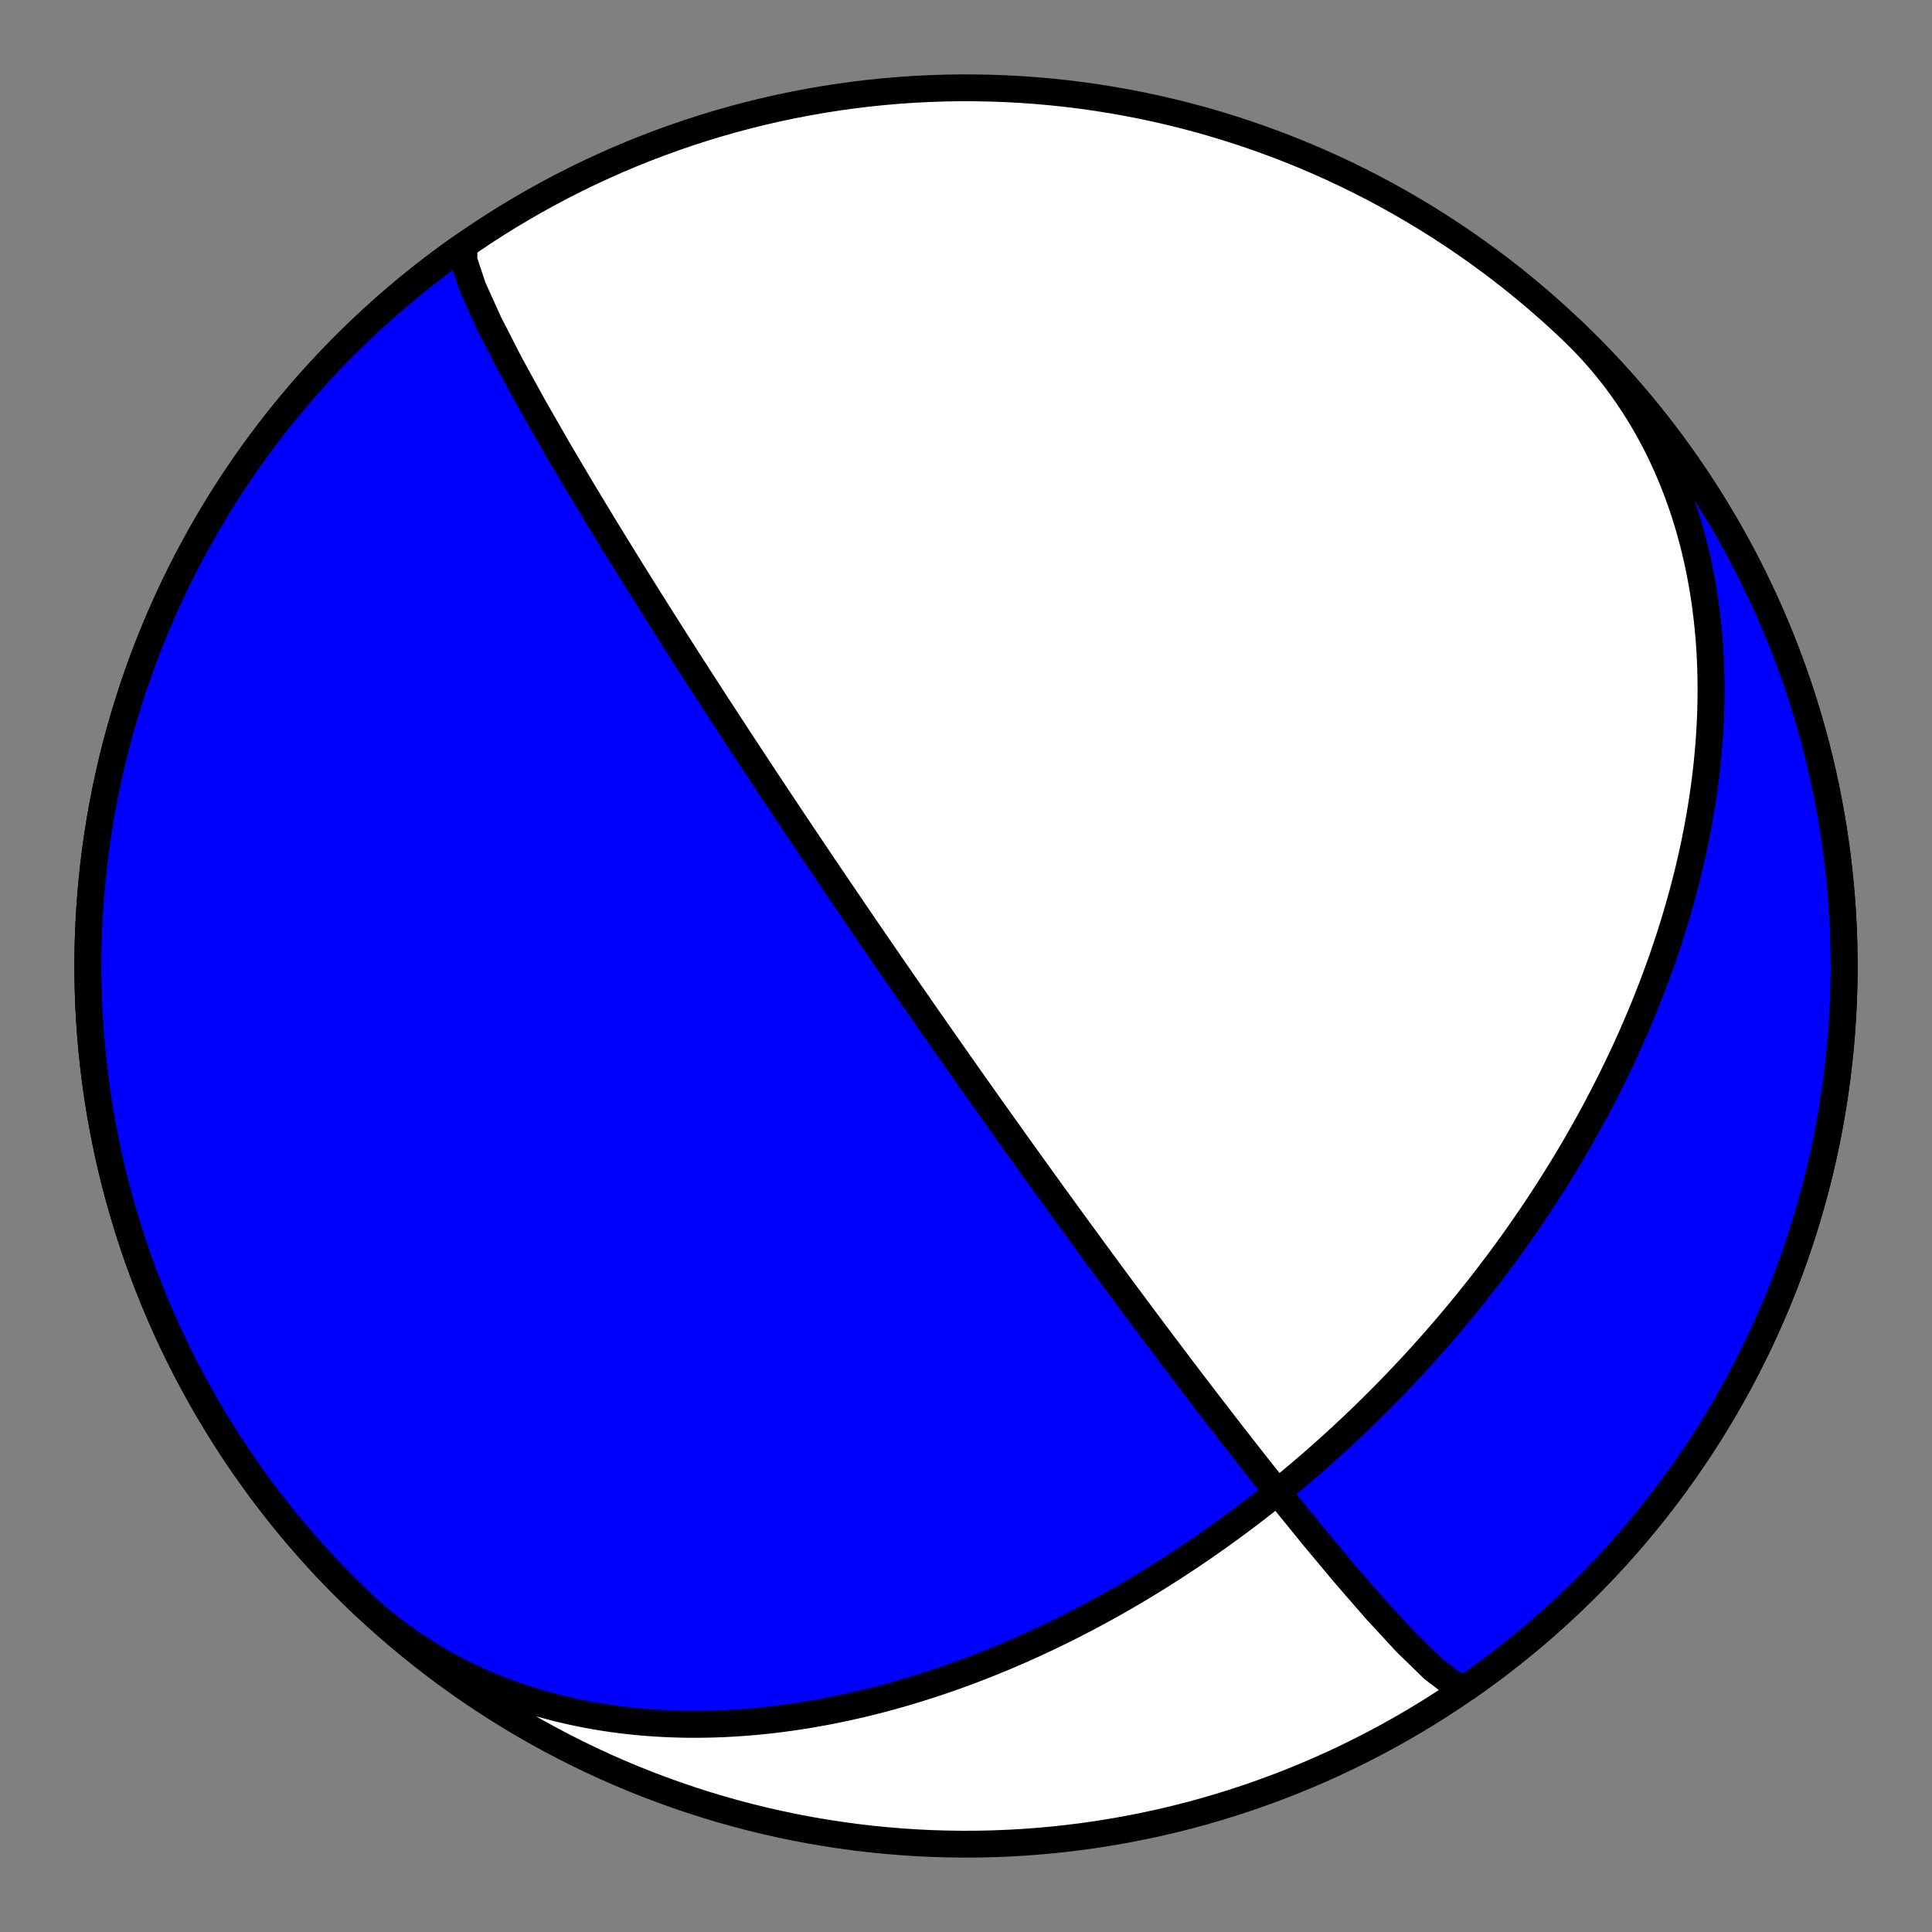
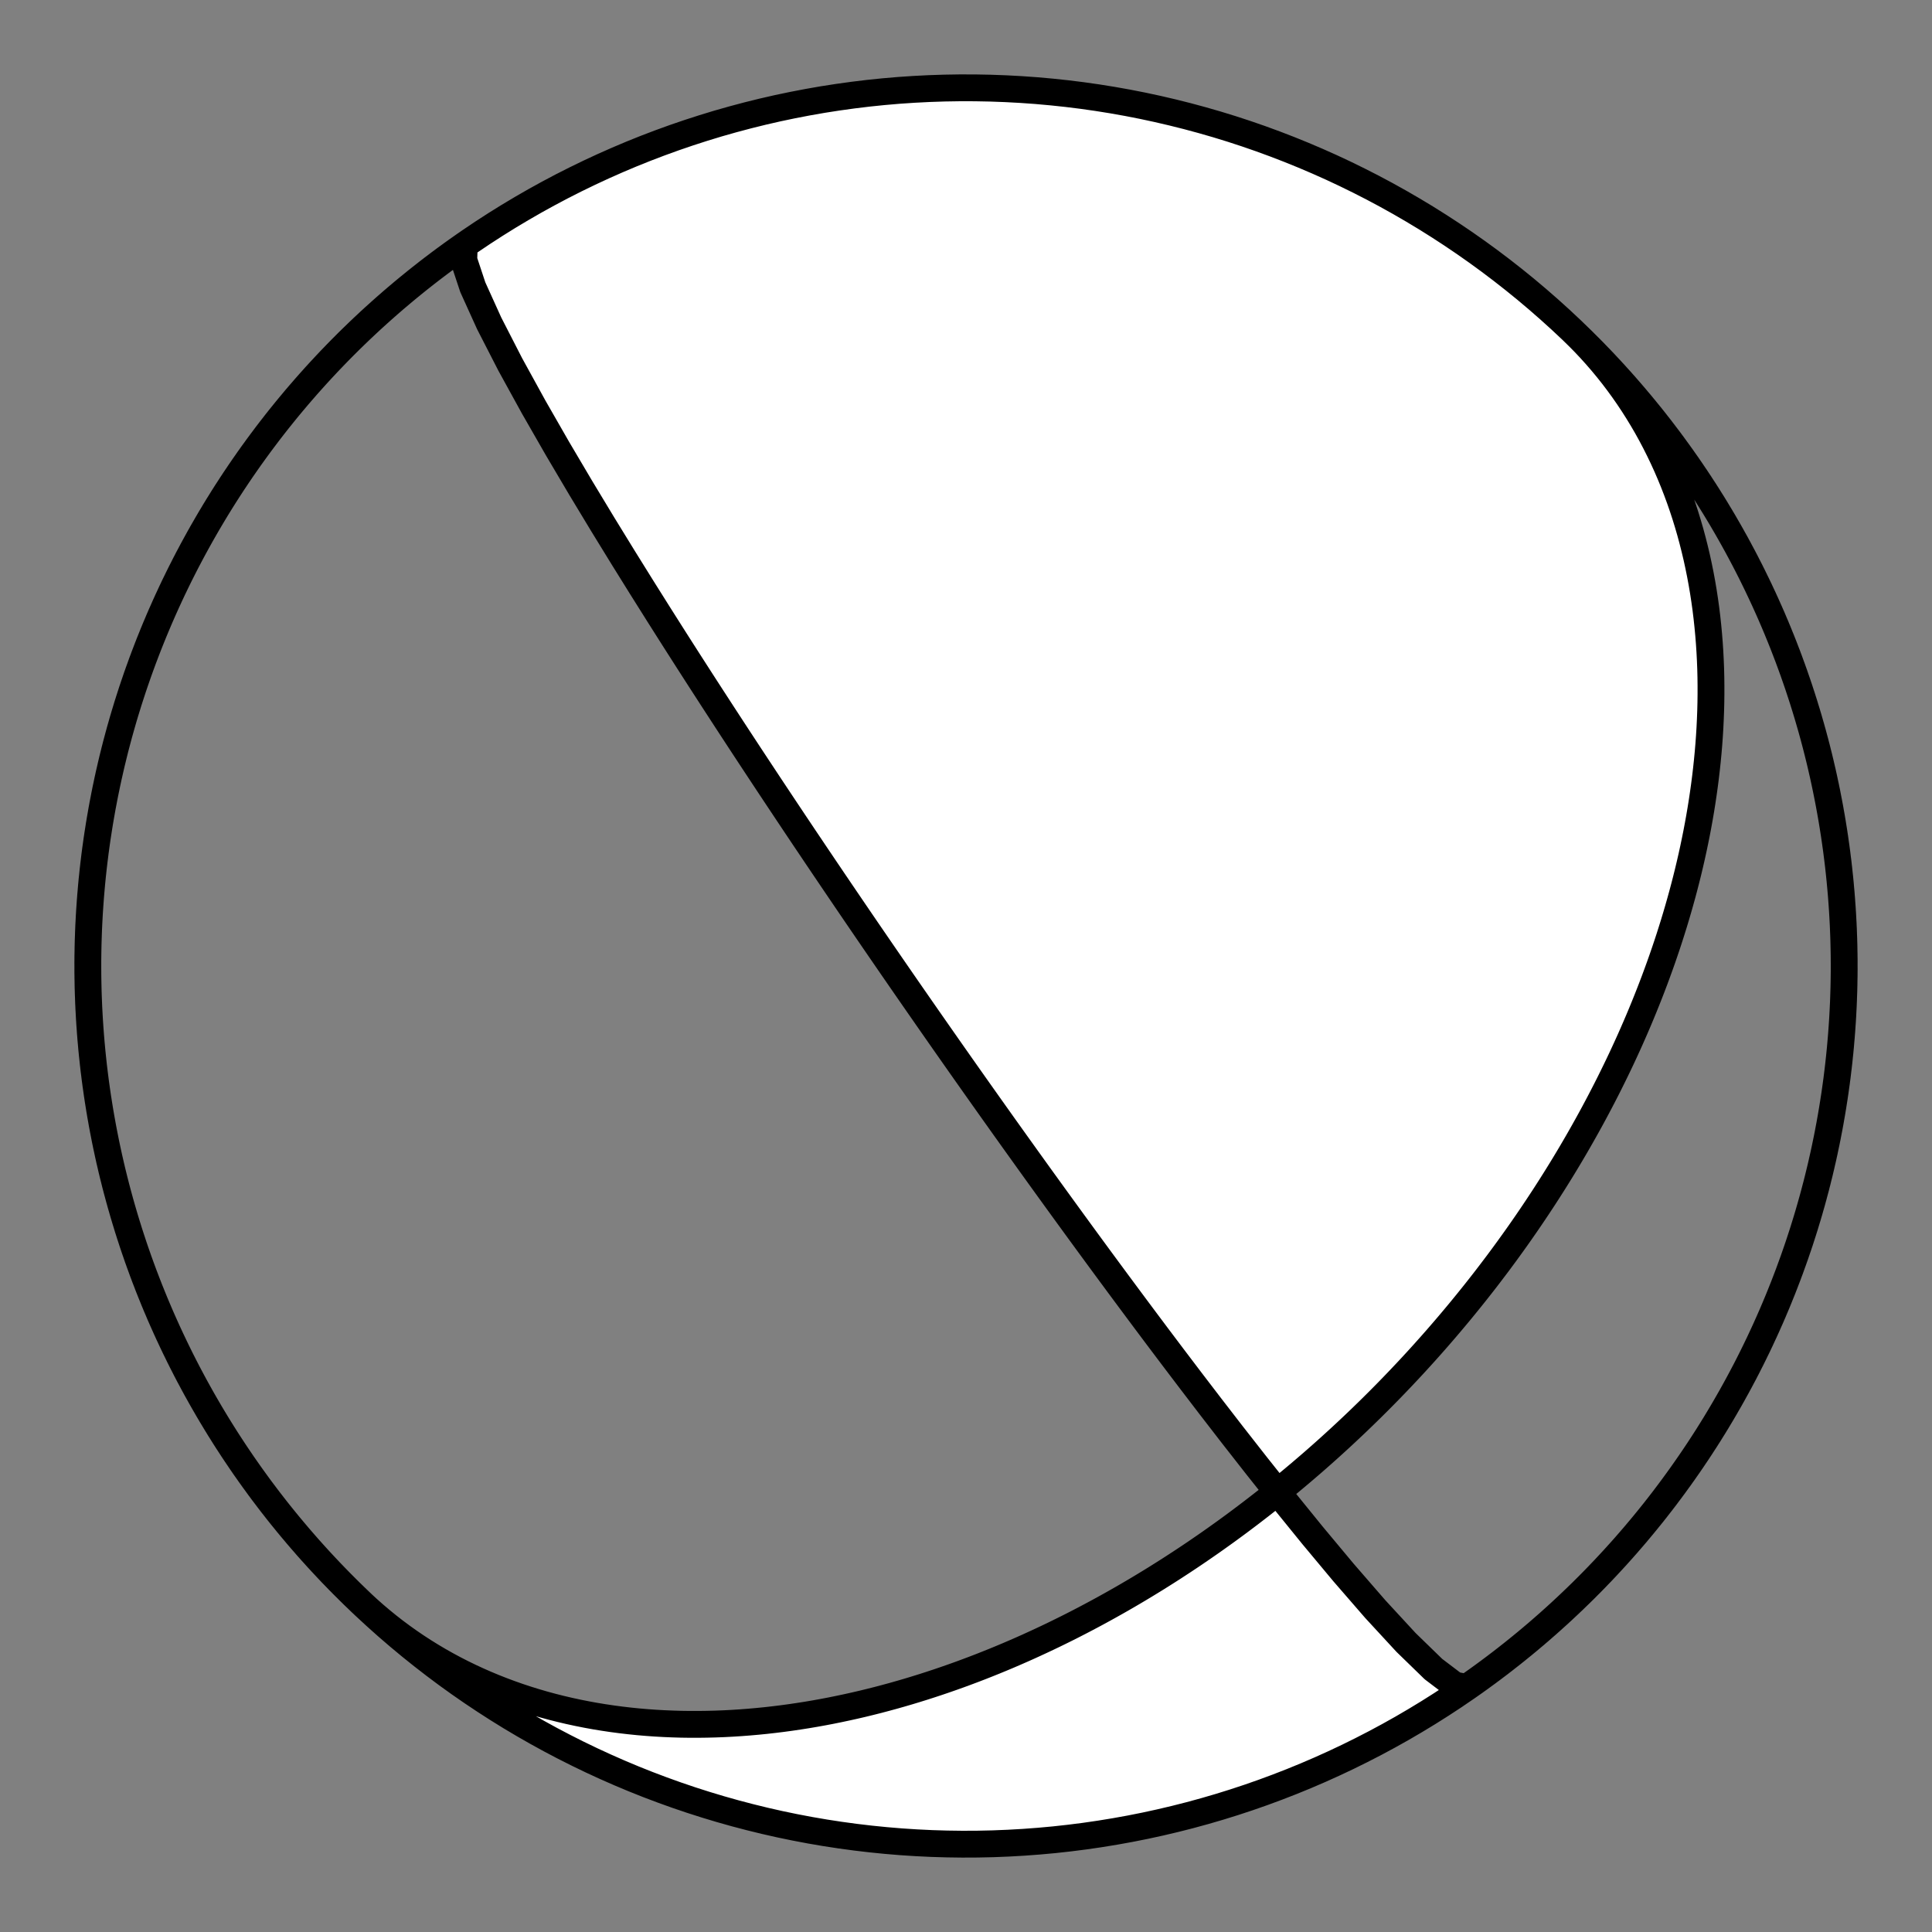
<svg xmlns="http://www.w3.org/2000/svg" height="144pt" version="1.1" viewBox="0 0 144 144" width="144pt">
  <rect x="0" y="0" width="144" height="144" fill="#808080" stroke="none" />
  <defs>
    <style type="text/css">*{stroke-linecap:butt;stroke-linejoin:round;}</style>
  </defs>
  <g id="figure_1">
    <g id="patch_1">
-       <path d="M 0 144  L 144 144  L 144 0  L 0 0  z " style="fill:none;" />
-     </g>
+       </g>
    <g id="axes_1">
      <g id="PatchCollection_1">
-         <path clip-path="url(#p5b17093402)" d="M 117.139 24.599  L 117.608 25.055  L 118.067 25.522  L 118.517 25.998  L 118.955 26.484  L 119.384 26.979  L 119.802 27.483  L 120.209 27.995  L 120.605 28.517  L 120.99 29.046  L 121.364 29.584  L 121.727 30.129  L 122.078 30.682  L 122.419 31.242  L 122.748 31.808  L 123.065 32.381  L 123.371 32.961  L 123.665 33.546  L 123.948 34.136  L 124.22 34.732  L 124.48 35.333  L 124.729 35.939  L 124.966 36.549  L 125.192 37.162  L 125.407 37.78  L 125.611 38.401  L 125.803 39.025  L 125.985 39.652  L 126.155 40.281  L 126.315 40.913  L 126.465 41.546  L 126.603 42.181  L 126.732 42.818  L 126.85 43.456  L 126.958 44.094  L 127.056 44.733  L 127.145 45.373  L 127.223 46.013  L 127.292 46.652  L 127.352 47.292  L 127.403 47.931  L 127.445 48.569  L 127.478 49.206  L 127.503 49.842  L 127.519 50.477  L 127.526 51.11  L 127.526 51.741  L 127.518 52.371  L 127.502 52.999  L 127.478 53.625  L 127.448 54.248  L 127.41 54.869  L 127.365 55.488  L 127.313 56.104  L 127.254 56.717  L 127.189 57.328  L 127.118 57.935  L 127.04 58.54  L 126.956 59.142  L 126.867 59.74  L 126.772 60.335  L 126.671 60.927  L 126.565 61.515  L 126.454 62.1  L 126.337 62.681  L 126.216 63.259  L 126.09 63.834  L 125.959 64.405  L 125.824 64.972  L 125.684 65.535  L 125.54 66.095  L 125.392 66.651  L 125.239 67.204  L 125.083 67.753  L 124.923 68.298  L 124.76 68.839  L 124.592 69.376  L 124.422 69.91  L 124.248 70.44  L 124.07 70.967  L 123.89 71.489  L 123.706 72.008  L 123.519 72.523  L 123.33 73.035  L 123.137 73.543  L 122.942 74.047  L 122.744 74.547  L 122.544 75.044  L 122.341 75.538  L 122.136 76.027  L 121.928 76.514  L 121.718 76.996  L 121.506 77.476  L 121.291 77.951  L 121.074 78.424  L 120.856 78.893  L 120.635 79.358  L 120.412 79.82  L 120.187 80.279  L 119.961 80.735  L 119.732 81.188  L 119.502 81.637  L 119.27 82.083  L 119.036 82.526  L 118.801 82.966  L 118.564 83.403  L 118.325 83.837  L 118.085 84.267  L 117.843 84.695  L 117.6 85.12  L 117.355 85.542  L 117.109 85.962  L 116.861 86.378  L 116.612 86.792  L 116.361 87.203  L 116.109 87.611  L 115.856 88.016  L 115.601 88.419  L 115.345 88.82  L 115.088 89.218  L 114.829 89.613  L 114.569 90.006  L 114.308 90.396  L 114.046 90.784  L 113.782 91.17  L 113.517 91.553  L 113.251 91.934  L 112.983 92.313  L 112.714 92.689  L 112.444 93.064  L 112.173 93.436  L 111.9 93.806  L 111.627 94.174  L 111.351 94.539  L 111.075 94.903  L 110.798 95.265  L 110.519 95.625  L 110.239 95.982  L 109.958 96.338  L 109.675 96.692  L 109.391 97.044  L 109.106 97.394  L 108.82 97.743  L 108.532 98.089  L 108.243 98.434  L 107.953 98.777  L 107.661 99.119  L 107.368 99.458  L 107.074 99.797  L 106.778 100.133  L 106.481 100.468  L 106.183 100.801  L 105.883 101.133  L 105.582 101.463  L 105.279 101.792  L 104.975 102.119  L 104.669 102.444  L 104.362 102.769  L 104.054 103.091  L 103.744 103.413  L 103.432 103.733  L 103.119 104.051  L 102.804 104.369  L 102.488 104.684  L 102.17 104.999  L 101.85 105.312  L 101.529 105.624  L 101.206 105.935  L 100.881 106.244  L 100.554 106.552  L 100.226 106.859  L 99.896 107.165  L 99.564 107.469  L 99.23 107.773  L 98.895 108.075  L 98.557 108.376  L 98.218 108.675  L 97.877 108.974  L 97.533 109.271  L 97.188 109.567  L 96.841 109.862  L 96.491 110.156  L 96.14 110.449  L 95.786 110.741  L 95.43 111.031  L 95.072 111.32  L 94.712 111.609  L 94.349 111.896  L 93.984 112.182  L 93.617 112.466  L 93.248 112.75  L 92.876 113.032  L 92.501 113.314  L 92.125 113.594  L 91.745 113.873  L 91.364 114.151  L 90.979 114.427  L 90.592 114.703  L 90.203 114.977  L 89.81 115.25  L 89.415 115.522  L 89.017 115.793  L 88.617 116.062  L 88.213 116.33  L 87.807 116.596  L 87.398 116.862  L 86.986 117.126  L 86.571 117.388  L 86.153 117.65  L 85.732 117.909  L 85.307 118.168  L 84.88 118.425  L 84.449 118.68  L 84.016 118.934  L 83.579 119.186  L 83.139 119.436  L 82.695 119.685  L 82.248 119.932  L 81.798 120.178  L 81.344 120.421  L 80.887 120.663  L 80.426 120.903  L 79.962 121.141  L 79.494 121.377  L 79.023 121.61  L 78.548 121.842  L 78.07 122.071  L 77.587 122.298  L 77.101 122.523  L 76.612 122.746  L 76.118 122.966  L 75.621 123.183  L 75.12 123.398  L 74.615 123.61  L 74.107 123.819  L 73.594 124.025  L 73.078 124.229  L 72.557 124.429  L 72.033 124.626  L 71.505 124.82  L 70.973 125.01  L 70.437 125.197  L 69.897 125.381  L 69.354 125.56  L 68.806 125.736  L 68.254 125.908  L 67.699 126.076  L 67.14 126.239  L 66.576 126.399  L 66.009 126.553  L 65.439 126.704  L 64.864 126.849  L 64.286 126.99  L 63.704 127.125  L 63.118 127.255  L 62.529 127.38  L 61.937 127.5  L 61.341 127.614  L 60.741 127.722  L 60.138 127.824  L 59.532 127.919  L 58.923 128.009  L 58.311 128.092  L 57.695 128.168  L 57.077 128.238  L 56.456 128.3  L 55.833 128.355  L 55.207 128.403  L 54.579 128.443  L 53.948 128.476  L 53.316 128.5  L 52.681 128.516  L 52.045 128.524  L 51.407 128.524  L 50.768 128.515  L 50.128 128.496  L 49.486 128.469  L 48.844 128.433  L 48.202 128.387  L 47.558 128.332  L 46.915 128.266  L 46.272 128.191  L 45.629 128.106  L 44.987 128.01  L 44.346 127.905  L 43.705 127.788  L 43.067 127.661  L 42.429 127.523  L 41.794 127.374  L 41.161 127.214  L 40.53 127.043  L 39.903 126.86  L 39.278 126.666  L 38.657 126.461  L 38.039 126.244  L 37.426 126.015  L 36.816 125.775  L 36.212 125.523  L 35.612 125.259  L 35.018 124.984  L 34.429 124.697  L 33.846 124.398  L 33.269 124.087  L 32.699 123.765  L 32.136 123.431  L 31.579 123.085  L 31.03 122.728  L 30.489 122.36  L 29.956 121.98  L 29.43 121.589  L 28.914 121.187  L 28.406 120.774  L 27.907 120.351  L 27.417 119.917  L 26.936 119.472  L 26.861 119.4  L 26.041 118.605  L 25.234 117.796  L 24.442 116.973  L 23.664 116.136  L 22.901 115.286  L 22.153 114.422  L 21.421 113.546  L 20.703 112.657  L 20.002 111.755  L 19.316 110.842  L 18.646 109.916  L 17.992 108.979  L 17.355 108.031  L 16.734 107.072  L 16.131 106.102  L 15.544 105.122  L 14.975 104.132  L 14.423 103.132  L 13.888 102.122  L 13.371 101.103  L 12.872 100.075  L 12.391 99.039  L 11.928 97.995  L 11.484 96.942  L 11.058 95.883  L 10.65 94.815  L 10.261 93.741  L 9.891 92.66  L 9.54 91.573  L 9.208 90.48  L 8.895 89.381  L 8.601 88.278  L 8.327 87.169  L 8.072 86.055  L 7.836 84.937  L 7.62 83.815  L 7.424 82.69  L 7.247 81.561  L 7.09 80.43  L 6.953 79.296  L 6.835 78.159  L 6.738 77.021  L 6.66 75.881  L 6.602 74.74  L 6.564 73.599  L 6.546 72.456  L 6.548 71.314  L 6.57 70.172  L 6.612 69.03  L 6.674 67.89  L 6.756 66.75  L 6.857 65.612  L 6.979 64.476  L 7.12 63.343  L 7.281 62.212  L 7.462 61.084  L 7.662 59.959  L 7.882 58.838  L 8.121 57.721  L 8.38 56.608  L 8.658 55.5  L 8.956 54.397  L 9.273 53.3  L 9.609 52.208  L 9.964 51.122  L 10.338 50.042  L 10.73 48.97  L 11.141 47.904  L 11.571 46.845  L 12.019 45.795  L 12.486 44.752  L 12.97 43.717  L 13.473 42.691  L 13.993 41.674  L 14.532 40.667  L 15.087 39.668  L 15.66 38.68  L 16.25 37.702  L 16.857 36.734  L 17.481 35.777  L 18.122 34.831  L 18.778 33.897  L 19.452 32.974  L 20.141 32.062  L 20.845 31.163  L 21.566 30.277  L 22.302 29.403  L 23.053 28.542  L 23.819 27.694  L 24.599 26.86  L 25.394 26.04  L 26.203 25.234  L 27.027 24.441  L 27.863 23.664  L 28.714 22.901  L 29.577 22.153  L 30.454 21.42  L 31.343 20.703  L 32.244 20.001  L 33.158 19.315  L 34.083 18.645  L 34.602 18.301  L 34.568 19.382  L 35.239 21.405  L 36.459 24.097  L 38.03 27.16  L 39.776 30.336  L 41.559 33.445  L 43.294 36.381  L 44.931 39.091  L 46.447 41.559  L 47.835 43.79  L 49.099 45.8  L 50.246 47.61  L 51.287 49.239  L 52.232 50.709  L 53.092 52.039  L 53.875 53.245  L 54.59 54.342  L 55.245 55.343  L 55.846 56.258  L 56.4 57.099  L 56.911 57.873  L 57.383 58.587  L 57.822 59.248  L 58.23 59.862  L 58.61 60.433  L 58.965 60.965  L 59.297 61.463  L 59.609 61.929  L 59.902 62.367  L 60.178 62.778  L 60.439 63.165  L 60.684 63.531  L 60.917 63.877  L 61.138 64.204  L 61.347 64.515  L 61.546 64.81  L 61.736 65.09  L 61.916 65.357  L 62.088 65.612  L 62.253 65.855  L 62.411 66.088  L 62.561 66.31  L 62.706 66.523  L 62.845 66.727  L 62.978 66.924  L 63.106 67.112  L 63.229 67.293  L 63.348 67.468  L 63.462 67.636  L 63.573 67.798  L 63.679 67.955  L 63.782 68.106  L 63.882 68.252  L 63.978 68.394  L 64.072 68.53  L 64.162 68.663  L 64.25 68.792  L 64.335 68.916  L 64.418 69.037  L 64.498 69.155  L 64.576 69.269  L 64.652 69.38  L 64.726 69.488  L 64.798 69.593  L 64.868 69.696  L 64.937 69.795  L 65.003 69.893  L 65.068 69.988  L 65.132 70.08  L 65.194 70.171  L 65.255 70.259  L 65.314 70.346  L 65.372 70.43  L 65.429 70.513  L 65.484 70.594  L 65.538 70.673  L 65.592 70.751  L 65.644 70.827  L 65.695 70.901  L 65.745 70.974  L 65.795 71.046  L 65.843 71.116  L 65.89 71.185  L 65.937 71.253  L 65.983 71.32  L 66.028 71.385  L 66.072 71.45  L 66.116 71.513  L 66.159 71.575  L 66.201 71.637  L 66.243 71.697  L 66.283 71.757  L 66.324 71.815  L 66.364 71.873  L 66.403 71.93  L 66.441 71.986  L 66.479 72.041  L 66.517 72.096  L 66.554 72.149  L 66.591 72.203  L 66.627 72.255  L 66.663 72.307  L 66.698 72.358  L 66.733 72.409  L 66.767 72.459  L 66.802 72.508  L 66.835 72.557  L 66.869 72.605  L 66.902 72.653  L 66.934 72.701  L 66.967 72.748  L 66.999 72.794  L 67.031 72.84  L 67.062 72.885  L 67.093 72.931  L 67.124 72.975  L 67.155 73.02  L 67.185 73.064  L 67.215 73.107  L 67.245 73.151  L 67.275 73.194  L 67.304 73.236  L 67.334 73.279  L 67.363 73.321  L 67.392 73.362  L 67.42 73.404  L 67.449 73.445  L 67.477 73.486  L 67.505 73.527  L 67.533 73.567  L 67.561 73.607  L 67.589 73.647  L 67.617 73.687  L 67.644 73.727  L 67.671 73.766  L 67.699 73.806  L 67.726 73.845  L 67.753 73.884  L 67.78 73.923  L 67.806 73.961  L 67.833 74  L 67.86 74.038  L 67.886 74.076  L 67.913 74.115  L 67.939 74.153  L 67.965 74.191  L 67.992 74.229  L 68.018 74.266  L 68.044 74.304  L 68.07 74.342  L 68.096 74.38  L 68.122 74.417  L 68.149 74.455  L 68.175 74.492  L 68.201 74.53  L 68.227 74.567  L 68.253 74.605  L 68.279 74.642  L 68.305 74.68  L 68.331 74.717  L 68.357 74.755  L 68.383 74.792  L 68.409 74.83  L 68.435 74.868  L 68.461 74.905  L 68.488 74.943  L 68.514 74.981  L 68.54 75.019  L 68.567 75.057  L 68.593 75.095  L 68.62 75.133  L 68.646 75.171  L 68.673 75.21  L 68.7 75.248  L 68.727 75.287  L 68.754 75.326  L 68.781 75.365  L 68.808 75.404  L 68.835 75.443  L 68.863 75.482  L 68.89 75.522  L 68.918 75.562  L 68.946 75.602  L 68.974 75.642  L 69.002 75.683  L 69.03 75.723  L 69.059 75.764  L 69.087 75.805  L 69.116 75.847  L 69.145 75.888  L 69.174 75.93  L 69.204 75.973  L 69.233 76.015  L 69.263 76.058  L 69.293 76.101  L 69.324 76.145  L 69.354 76.189  L 69.385 76.233  L 69.416 76.278  L 69.448 76.323  L 69.48 76.368  L 69.512 76.414  L 69.544 76.461  L 69.577 76.507  L 69.61 76.555  L 69.643 76.602  L 69.677 76.651  L 69.711 76.699  L 69.745 76.749  L 69.78 76.799  L 69.815 76.849  L 69.851 76.9  L 69.887 76.952  L 69.924 77.004  L 69.961 77.057  L 69.998 77.111  L 70.036 77.165  L 70.075 77.221  L 70.114 77.277  L 70.154 77.333  L 70.194 77.391  L 70.235 77.449  L 70.276 77.509  L 70.318 77.569  L 70.361 77.63  L 70.405 77.692  L 70.449 77.755  L 70.494 77.819  L 70.539 77.885  L 70.586 77.951  L 70.633 78.019  L 70.682 78.088  L 70.731 78.158  L 70.781 78.229  L 70.832 78.302  L 70.884 78.376  L 70.937 78.452  L 70.991 78.529  L 71.047 78.608  L 71.103 78.689  L 71.161 78.771  L 71.22 78.855  L 71.281 78.941  L 71.343 79.029  L 71.406 79.119  L 71.471 79.212  L 71.537 79.306  L 71.605 79.403  L 71.675 79.503  L 71.747 79.604  L 71.821 79.709  L 71.896 79.817  L 71.974 79.927  L 72.054 80.041  L 72.137 80.158  L 72.221 80.278  L 72.309 80.402  L 72.399 80.53  L 72.492 80.661  L 72.588 80.798  L 72.687 80.938  L 72.79 81.083  L 72.896 81.233  L 73.006 81.389  L 73.12 81.55  L 73.238 81.717  L 73.361 81.89  L 73.489 82.07  L 73.621 82.257  L 73.759 82.452  L 73.903 82.655  L 74.053 82.866  L 74.21 83.087  L 74.374 83.317  L 74.545 83.558  L 74.725 83.811  L 74.913 84.075  L 75.112 84.353  L 75.32 84.645  L 75.539 84.952  L 75.771 85.276  L 76.016 85.618  L 76.275 85.979  L 76.549 86.362  L 76.841 86.769  L 77.151 87.2  L 77.482 87.66  L 77.836 88.151  L 78.215 88.675  L 78.621 89.237  L 79.059 89.841  L 79.531 90.491  L 80.041 91.192  L 80.594 91.951  L 81.196 92.774  L 81.853 93.67  L 82.572 94.647  L 83.361 95.716  L 84.231 96.889  L 85.191 98.179  L 86.255 99.601  L 87.438 101.171  L 88.754 102.906  L 90.22 104.823  L 91.852 106.936  L 93.664 109.251  L 95.659 111.762  L 97.829 114.437  L 100.136 117.203  L 102.503 119.931  L 104.8 122.42  L 106.841 124.404  L 108.412 125.596  L 109.322 125.771  L 109.322 125.771  L 110.255 125.112  L 111.176 124.436  L 112.085 123.744  L 112.982 123.037  L 113.867 122.314  L 114.738 121.576  L 115.597 120.822  L 116.443 120.054  L 117.274 119.271  L 118.093 118.474  L 118.897 117.662  L 119.686 116.837  L 120.462 115.998  L 121.222 115.145  L 121.968 114.28  L 122.698 113.401  L 123.413 112.51  L 124.112 111.607  L 124.795 110.691  L 125.462 109.764  L 126.113 108.825  L 126.748 107.875  L 127.366 106.914  L 127.967 105.942  L 128.55 104.96  L 129.117 103.968  L 129.666 102.967  L 130.198 101.956  L 130.712 100.935  L 131.208 99.906  L 131.686 98.869  L 132.146 97.823  L 132.587 96.769  L 133.01 95.708  L 133.415 94.64  L 133.801 93.565  L 134.168 92.483  L 134.516 91.395  L 134.845 90.301  L 135.154 89.201  L 135.445 88.096  L 135.716 86.986  L 135.968 85.872  L 136.2 84.754  L 136.413 83.631  L 136.606 82.505  L 136.78 81.376  L 136.934 80.244  L 137.068 79.11  L 137.182 77.973  L 137.276 76.835  L 137.351 75.695  L 137.405 74.553  L 137.44 73.412  L 137.455 72.269  L 137.449 71.127  L 137.424 69.985  L 137.379 68.843  L 137.314 67.703  L 137.229 66.564  L 137.124 65.426  L 137 64.29  L 136.855 63.157  L 136.691 62.027  L 136.507 60.899  L 136.303 59.775  L 136.08 58.655  L 135.838 57.538  L 135.576 56.426  L 135.294 55.319  L 134.993 54.217  L 134.673 53.12  L 134.334 52.03  L 133.976 50.945  L 133.599 49.866  L 133.204 48.795  L 132.789 47.73  L 132.357 46.673  L 131.905 45.623  L 131.436 44.582  L 130.948 43.549  L 130.443 42.524  L 129.92 41.509  L 129.379 40.502  L 128.82 39.506  L 128.244 38.519  L 127.652 37.543  L 127.042 36.577  L 126.415 35.621  L 125.772 34.677  L 125.112 33.745  L 124.437 32.823  L 123.745 31.914  L 123.038 31.017  L 122.315 30.133  L 121.576 29.261  L 120.823 28.402  L 120.054 27.557  L 119.272 26.725  L 118.474 25.907  z " style="fill:#0000ff;stroke:#000000;stroke-width:2;" />
        <path clip-path="url(#p5b17093402)" d="M 117.139 24.599  L 117.608 25.055  L 118.067 25.522  L 118.517 25.998  L 118.955 26.484  L 119.384 26.979  L 119.802 27.483  L 120.209 27.995  L 120.605 28.517  L 120.99 29.046  L 121.364 29.584  L 121.727 30.129  L 122.078 30.682  L 122.419 31.242  L 122.748 31.808  L 123.065 32.381  L 123.371 32.961  L 123.665 33.546  L 123.948 34.136  L 124.22 34.732  L 124.48 35.333  L 124.729 35.939  L 124.966 36.549  L 125.192 37.162  L 125.407 37.78  L 125.611 38.401  L 125.803 39.025  L 125.985 39.652  L 126.155 40.281  L 126.315 40.913  L 126.465 41.546  L 126.603 42.181  L 126.732 42.818  L 126.85 43.456  L 126.958 44.094  L 127.056 44.733  L 127.145 45.373  L 127.223 46.013  L 127.292 46.652  L 127.352 47.292  L 127.403 47.931  L 127.445 48.569  L 127.478 49.206  L 127.503 49.842  L 127.519 50.477  L 127.526 51.11  L 127.526 51.741  L 127.518 52.371  L 127.502 52.999  L 127.478 53.625  L 127.448 54.248  L 127.41 54.869  L 127.365 55.488  L 127.313 56.104  L 127.254 56.717  L 127.189 57.328  L 127.118 57.935  L 127.04 58.54  L 126.956 59.142  L 126.867 59.74  L 126.772 60.335  L 126.671 60.927  L 126.565 61.515  L 126.454 62.1  L 126.337 62.681  L 126.216 63.259  L 126.09 63.834  L 125.959 64.405  L 125.824 64.972  L 125.684 65.535  L 125.54 66.095  L 125.392 66.651  L 125.239 67.204  L 125.083 67.753  L 124.923 68.298  L 124.76 68.839  L 124.592 69.376  L 124.422 69.91  L 124.248 70.44  L 124.07 70.967  L 123.89 71.489  L 123.706 72.008  L 123.519 72.523  L 123.33 73.035  L 123.137 73.543  L 122.942 74.047  L 122.744 74.547  L 122.544 75.044  L 122.341 75.538  L 122.136 76.027  L 121.928 76.514  L 121.718 76.996  L 121.506 77.476  L 121.291 77.951  L 121.074 78.424  L 120.856 78.893  L 120.635 79.358  L 120.412 79.82  L 120.187 80.279  L 119.961 80.735  L 119.732 81.188  L 119.502 81.637  L 119.27 82.083  L 119.036 82.526  L 118.801 82.966  L 118.564 83.403  L 118.325 83.837  L 118.085 84.267  L 117.843 84.695  L 117.6 85.12  L 117.355 85.542  L 117.109 85.962  L 116.861 86.378  L 116.612 86.792  L 116.361 87.203  L 116.109 87.611  L 115.856 88.016  L 115.601 88.419  L 115.345 88.82  L 115.088 89.218  L 114.829 89.613  L 114.569 90.006  L 114.308 90.396  L 114.046 90.784  L 113.782 91.17  L 113.517 91.553  L 113.251 91.934  L 112.983 92.313  L 112.714 92.689  L 112.444 93.064  L 112.173 93.436  L 111.9 93.806  L 111.627 94.174  L 111.351 94.539  L 111.075 94.903  L 110.798 95.265  L 110.519 95.625  L 110.239 95.982  L 109.958 96.338  L 109.675 96.692  L 109.391 97.044  L 109.106 97.394  L 108.82 97.743  L 108.532 98.089  L 108.243 98.434  L 107.953 98.777  L 107.661 99.119  L 107.368 99.458  L 107.074 99.797  L 106.778 100.133  L 106.481 100.468  L 106.183 100.801  L 105.883 101.133  L 105.582 101.463  L 105.279 101.792  L 104.975 102.119  L 104.669 102.444  L 104.362 102.769  L 104.054 103.091  L 103.744 103.413  L 103.432 103.733  L 103.119 104.051  L 102.804 104.369  L 102.488 104.684  L 102.17 104.999  L 101.85 105.312  L 101.529 105.624  L 101.206 105.935  L 100.881 106.244  L 100.554 106.552  L 100.226 106.859  L 99.896 107.165  L 99.564 107.469  L 99.23 107.773  L 98.895 108.075  L 98.557 108.376  L 98.218 108.675  L 97.877 108.974  L 97.533 109.271  L 97.188 109.567  L 96.841 109.862  L 96.491 110.156  L 96.14 110.449  L 95.786 110.741  L 95.43 111.031  L 95.072 111.32  L 94.712 111.609  L 94.349 111.896  L 93.984 112.182  L 93.617 112.466  L 93.248 112.75  L 92.876 113.032  L 92.501 113.314  L 92.125 113.594  L 91.745 113.873  L 91.364 114.151  L 90.979 114.427  L 90.592 114.703  L 90.203 114.977  L 89.81 115.25  L 89.415 115.522  L 89.017 115.793  L 88.617 116.062  L 88.213 116.33  L 87.807 116.596  L 87.398 116.862  L 86.986 117.126  L 86.571 117.388  L 86.153 117.65  L 85.732 117.909  L 85.307 118.168  L 84.88 118.425  L 84.449 118.68  L 84.016 118.934  L 83.579 119.186  L 83.139 119.436  L 82.695 119.685  L 82.248 119.932  L 81.798 120.178  L 81.344 120.421  L 80.887 120.663  L 80.426 120.903  L 79.962 121.141  L 79.494 121.377  L 79.023 121.61  L 78.548 121.842  L 78.07 122.071  L 77.587 122.298  L 77.101 122.523  L 76.612 122.746  L 76.118 122.966  L 75.621 123.183  L 75.12 123.398  L 74.615 123.61  L 74.107 123.819  L 73.594 124.025  L 73.078 124.229  L 72.557 124.429  L 72.033 124.626  L 71.505 124.82  L 70.973 125.01  L 70.437 125.197  L 69.897 125.381  L 69.354 125.56  L 68.806 125.736  L 68.254 125.908  L 67.699 126.076  L 67.14 126.239  L 66.576 126.399  L 66.009 126.553  L 65.439 126.704  L 64.864 126.849  L 64.286 126.99  L 63.704 127.125  L 63.118 127.255  L 62.529 127.38  L 61.937 127.5  L 61.341 127.614  L 60.741 127.722  L 60.138 127.824  L 59.532 127.919  L 58.923 128.009  L 58.311 128.092  L 57.695 128.168  L 57.077 128.238  L 56.456 128.3  L 55.833 128.355  L 55.207 128.403  L 54.579 128.443  L 53.948 128.476  L 53.316 128.5  L 52.681 128.516  L 52.045 128.524  L 51.407 128.524  L 50.768 128.515  L 50.128 128.496  L 49.486 128.469  L 48.844 128.433  L 48.202 128.387  L 47.558 128.332  L 46.915 128.266  L 46.272 128.191  L 45.629 128.106  L 44.987 128.01  L 44.346 127.905  L 43.705 127.788  L 43.067 127.661  L 42.429 127.523  L 41.794 127.374  L 41.161 127.214  L 40.53 127.043  L 39.903 126.86  L 39.278 126.666  L 38.657 126.461  L 38.039 126.244  L 37.426 126.015  L 36.816 125.775  L 36.212 125.523  L 35.612 125.259  L 35.018 124.984  L 34.429 124.697  L 33.846 124.398  L 33.269 124.087  L 32.699 123.765  L 32.136 123.431  L 31.579 123.085  L 31.03 122.728  L 30.489 122.36  L 29.956 121.98  L 29.43 121.589  L 28.914 121.187  L 28.406 120.774  L 27.907 120.351  L 27.417 119.917  L 26.936 119.472  L 26.861 119.4  L 26.041 118.605  L 25.234 117.796  L 24.442 116.973  L 23.664 116.136  L 22.901 115.286  L 22.153 114.422  L 21.421 113.546  L 20.703 112.657  L 20.002 111.755  L 19.316 110.842  L 18.646 109.916  L 17.992 108.979  L 17.355 108.031  L 16.734 107.072  L 16.131 106.102  L 15.544 105.122  L 14.975 104.132  L 14.423 103.132  L 13.888 102.122  L 13.371 101.103  L 12.872 100.075  L 12.391 99.039  L 11.928 97.995  L 11.484 96.942  L 11.058 95.883  L 10.65 94.815  L 10.261 93.741  L 9.891 92.66  L 9.54 91.573  L 9.208 90.48  L 8.895 89.381  L 8.601 88.278  L 8.327 87.169  L 8.072 86.055  L 7.836 84.937  L 7.62 83.815  L 7.424 82.69  L 7.247 81.561  L 7.09 80.43  L 6.953 79.296  L 6.835 78.159  L 6.738 77.021  L 6.66 75.881  L 6.602 74.74  L 6.564 73.599  L 6.546 72.456  L 6.548 71.314  L 6.57 70.172  L 6.612 69.03  L 6.674 67.89  L 6.756 66.75  L 6.857 65.612  L 6.979 64.476  L 7.12 63.343  L 7.281 62.212  L 7.462 61.084  L 7.662 59.959  L 7.882 58.838  L 8.121 57.721  L 8.38 56.608  L 8.658 55.5  L 8.956 54.397  L 9.273 53.3  L 9.609 52.208  L 9.964 51.122  L 10.338 50.042  L 10.73 48.97  L 11.141 47.904  L 11.571 46.845  L 12.019 45.795  L 12.486 44.752  L 12.97 43.717  L 13.473 42.691  L 13.993 41.674  L 14.532 40.667  L 15.087 39.668  L 15.66 38.68  L 16.25 37.702  L 16.857 36.734  L 17.481 35.777  L 18.122 34.831  L 18.778 33.897  L 19.452 32.974  L 20.141 32.062  L 20.845 31.163  L 21.566 30.277  L 22.302 29.403  L 23.053 28.542  L 23.819 27.694  L 24.599 26.86  L 25.394 26.04  L 26.203 25.234  L 27.027 24.441  L 27.863 23.664  L 28.714 22.901  L 29.577 22.153  L 30.454 21.42  L 31.343 20.703  L 32.244 20.001  L 33.158 19.315  L 34.083 18.645  L 35.02 17.992  L 35.968 17.354  L 36.927 16.734  L 37.897 16.13  L 38.878 15.544  L 39.868 14.974  L 40.868 14.422  L 41.878 13.887  L 42.896 13.371  L 43.924 12.872  L 44.96 12.391  L 46.005 11.928  L 47.057 11.483  L 48.117 11.057  L 49.184 10.65  L 50.258 10.261  L 51.339 9.891  L 52.426 9.54  L 53.519 9.207  L 54.618 8.895  L 55.722 8.601  L 56.831 8.326  L 57.944 8.071  L 59.062 7.836  L 60.184 7.62  L 61.309 7.423  L 62.438 7.247  L 63.57 7.09  L 64.704 6.952  L 65.84 6.835  L 66.978 6.737  L 68.118 6.66  L 69.259 6.602  L 70.401 6.564  L 71.543 6.546  L 72.685 6.548  L 73.828 6.57  L 74.969 6.612  L 76.11 6.674  L 77.249 6.755  L 78.387 6.857  L 79.523 6.978  L 80.657 7.119  L 81.788 7.28  L 82.916 7.461  L 84.041 7.661  L 85.162 7.881  L 86.279 8.121  L 87.391 8.38  L 88.499 8.658  L 89.602 8.956  L 90.7 9.272  L 91.792 9.608  L 92.878 9.963  L 93.957 10.337  L 95.03 10.73  L 96.096 11.141  L 97.154 11.571  L 98.205 12.019  L 99.248 12.485  L 100.282 12.97  L 101.308 13.473  L 102.325 13.993  L 103.333 14.531  L 104.331 15.087  L 105.319 15.66  L 106.298 16.25  L 107.265 16.857  L 108.222 17.481  L 109.168 18.121  L 110.103 18.778  L 111.026 19.451  L 111.937 20.14  L 112.836 20.845  L 113.723 21.565  L 114.596 22.301  L 115.457 23.052  L 116.305 23.818  L 117.139 24.599  L 117.959 25.394  L 118.766 26.203  L 119.558 27.026  L 120.336 27.863  L 121.099 28.713  L 121.847 29.577  L 122.579 30.453  L 123.297 31.342  L 123.998 32.244  L 124.684 33.157  L 125.354 34.083  L 126.008 35.02  L 126.645 35.968  L 127.266 36.927  L 127.869 37.897  L 128.456 38.877  L 129.025 39.867  L 129.577 40.867  L 130.112 41.877  L 130.629 42.896  L 131.128 43.923  L 131.609 44.96  L 132.072 46.004  L 132.516 47.056  L 132.942 48.116  L 133.35 49.184  L 133.739 50.258  L 134.109 51.339  L 134.46 52.426  L 134.792 53.519  L 135.105 54.617  L 135.399 55.721  L 135.673 56.83  L 135.928 57.944  L 136.164 59.062  L 136.38 60.184  L 136.576 61.309  L 136.753 62.438  L 136.91 63.569  L 137.047 64.703  L 137.165 65.84  L 137.262 66.978  L 137.34 68.118  L 137.398 69.259  L 137.436 70.4  L 137.454 71.543  L 137.452 72.685  L 137.43 73.827  L 137.388 74.969  L 137.326 76.109  L 137.244 77.249  L 137.143 78.387  L 137.021 79.523  L 136.88 80.656  L 136.719 81.787  L 136.538 82.915  L 136.338 84.04  L 136.118 85.161  L 135.879 86.278  L 135.62 87.391  L 135.342 88.499  L 135.044 89.602  L 134.727 90.699  L 134.391 91.791  L 134.036 92.877  L 133.662 93.956  L 133.27 95.029  L 132.859 96.095  L 132.429 97.154  L 131.981 98.204  L 131.514 99.247  L 131.03 100.282  L 130.527 101.308  L 130.007 102.325  L 129.468 103.332  L 128.913 104.33  L 128.34 105.319  L 127.75 106.297  L 127.143 107.265  L 126.519 108.222  L 125.878 109.168  L 125.222 110.102  L 124.548 111.025  L 123.859 111.937  L 123.155 112.836  L 122.434 113.722  L 121.698 114.596  L 120.947 115.457  L 120.181 116.304  L 119.401 117.139  L 118.606 117.959  L 117.797 118.765  L 116.973 119.557  L 116.137 120.335  L 115.286 121.098  L 114.423 121.846  L 113.546 122.579  L 112.657 123.296  L 111.756 123.998  L 110.842 124.684  L 109.917 125.354  L 109.322 125.771  L 108.412 125.596  L 106.841 124.404  L 104.8 122.42  L 102.503 119.931  L 100.136 117.203  L 97.829 114.437  L 95.659 111.762  L 93.664 109.251  L 91.852 106.936  L 90.22 104.823  L 88.754 102.906  L 87.438 101.171  L 86.255 99.601  L 85.191 98.179  L 84.231 96.889  L 83.361 95.716  L 82.572 94.647  L 81.853 93.67  L 81.196 92.774  L 80.594 91.951  L 80.041 91.192  L 79.531 90.491  L 79.059 89.841  L 78.621 89.237  L 78.215 88.675  L 77.836 88.151  L 77.482 87.66  L 77.151 87.2  L 76.841 86.769  L 76.549 86.362  L 76.275 85.979  L 76.016 85.618  L 75.771 85.276  L 75.539 84.952  L 75.32 84.645  L 75.112 84.353  L 74.913 84.075  L 74.725 83.811  L 74.545 83.558  L 74.374 83.317  L 74.21 83.087  L 74.053 82.866  L 73.903 82.655  L 73.759 82.452  L 73.621 82.257  L 73.489 82.07  L 73.361 81.89  L 73.238 81.717  L 73.12 81.55  L 73.006 81.389  L 72.896 81.233  L 72.79 81.083  L 72.687 80.938  L 72.588 80.798  L 72.492 80.661  L 72.399 80.53  L 72.309 80.402  L 72.221 80.278  L 72.137 80.158  L 72.054 80.041  L 71.974 79.927  L 71.896 79.817  L 71.821 79.709  L 71.747 79.604  L 71.675 79.503  L 71.605 79.403  L 71.537 79.306  L 71.471 79.212  L 71.406 79.119  L 71.343 79.029  L 71.281 78.941  L 71.22 78.855  L 71.161 78.771  L 71.103 78.689  L 71.047 78.608  L 70.991 78.529  L 70.937 78.452  L 70.884 78.376  L 70.832 78.302  L 70.781 78.229  L 70.731 78.158  L 70.682 78.088  L 70.633 78.019  L 70.586 77.951  L 70.539 77.885  L 70.494 77.819  L 70.449 77.755  L 70.405 77.692  L 70.361 77.63  L 70.318 77.569  L 70.276 77.509  L 70.235 77.449  L 70.194 77.391  L 70.154 77.333  L 70.114 77.277  L 70.075 77.221  L 70.036 77.165  L 69.998 77.111  L 69.961 77.057  L 69.924 77.004  L 69.887 76.952  L 69.851 76.9  L 69.815 76.849  L 69.78 76.799  L 69.745 76.749  L 69.711 76.699  L 69.677 76.651  L 69.643 76.602  L 69.61 76.555  L 69.577 76.507  L 69.544 76.461  L 69.512 76.414  L 69.48 76.368  L 69.448 76.323  L 69.416 76.278  L 69.385 76.233  L 69.354 76.189  L 69.324 76.145  L 69.293 76.101  L 69.263 76.058  L 69.233 76.015  L 69.204 75.973  L 69.174 75.93  L 69.145 75.888  L 69.116 75.847  L 69.087 75.805  L 69.059 75.764  L 69.03 75.723  L 69.002 75.683  L 68.974 75.642  L 68.946 75.602  L 68.918 75.562  L 68.89 75.522  L 68.863 75.482  L 68.835 75.443  L 68.808 75.404  L 68.781 75.365  L 68.754 75.326  L 68.727 75.287  L 68.7 75.248  L 68.673 75.21  L 68.646 75.171  L 68.62 75.133  L 68.593 75.095  L 68.567 75.057  L 68.54 75.019  L 68.514 74.981  L 68.488 74.943  L 68.461 74.905  L 68.435 74.868  L 68.409 74.83  L 68.383 74.792  L 68.357 74.755  L 68.331 74.717  L 68.305 74.68  L 68.279 74.642  L 68.253 74.605  L 68.227 74.567  L 68.201 74.53  L 68.175 74.492  L 68.149 74.455  L 68.122 74.417  L 68.096 74.38  L 68.07 74.342  L 68.044 74.304  L 68.018 74.266  L 67.992 74.229  L 67.965 74.191  L 67.939 74.153  L 67.913 74.115  L 67.886 74.076  L 67.86 74.038  L 67.833 74  L 67.806 73.961  L 67.78 73.923  L 67.753 73.884  L 67.726 73.845  L 67.699 73.806  L 67.671 73.766  L 67.644 73.727  L 67.617 73.687  L 67.589 73.647  L 67.561 73.607  L 67.533 73.567  L 67.505 73.527  L 67.477 73.486  L 67.449 73.445  L 67.42 73.404  L 67.392 73.362  L 67.363 73.321  L 67.334 73.279  L 67.304 73.236  L 67.275 73.194  L 67.245 73.151  L 67.215 73.107  L 67.185 73.064  L 67.155 73.02  L 67.124 72.975  L 67.093 72.931  L 67.062 72.885  L 67.031 72.84  L 66.999 72.794  L 66.967 72.748  L 66.934 72.701  L 66.902 72.653  L 66.869 72.605  L 66.835 72.557  L 66.802 72.508  L 66.767 72.459  L 66.733 72.409  L 66.698 72.358  L 66.663 72.307  L 66.627 72.255  L 66.591 72.203  L 66.554 72.149  L 66.517 72.096  L 66.479 72.041  L 66.441 71.986  L 66.403 71.93  L 66.364 71.873  L 66.324 71.815  L 66.283 71.757  L 66.243 71.697  L 66.201 71.637  L 66.159 71.575  L 66.116 71.513  L 66.072 71.45  L 66.028 71.385  L 65.983 71.32  L 65.937 71.253  L 65.89 71.185  L 65.843 71.116  L 65.795 71.046  L 65.745 70.974  L 65.695 70.901  L 65.644 70.827  L 65.592 70.751  L 65.538 70.673  L 65.484 70.594  L 65.429 70.513  L 65.372 70.43  L 65.314 70.346  L 65.255 70.259  L 65.194 70.171  L 65.132 70.08  L 65.068 69.988  L 65.003 69.893  L 64.937 69.795  L 64.868 69.696  L 64.798 69.593  L 64.726 69.488  L 64.652 69.38  L 64.576 69.269  L 64.498 69.155  L 64.418 69.037  L 64.335 68.916  L 64.25 68.792  L 64.162 68.663  L 64.072 68.53  L 63.978 68.394  L 63.882 68.252  L 63.782 68.106  L 63.679 67.955  L 63.573 67.798  L 63.462 67.636  L 63.348 67.468  L 63.229 67.293  L 63.106 67.112  L 62.978 66.924  L 62.845 66.727  L 62.706 66.523  L 62.561 66.31  L 62.411 66.088  L 62.253 65.855  L 62.088 65.612  L 61.916 65.357  L 61.736 65.09  L 61.546 64.81  L 61.347 64.515  L 61.138 64.204  L 60.917 63.877  L 60.684 63.531  L 60.439 63.165  L 60.178 62.778  L 59.902 62.367  L 59.609 61.929  L 59.297 61.463  L 58.965 60.965  L 58.61 60.433  L 58.23 59.862  L 57.822 59.248  L 57.383 58.587  L 56.911 57.873  L 56.4 57.099  L 55.846 56.258  L 55.245 55.343  L 54.59 54.342  L 53.875 53.245  L 53.092 52.039  L 52.232 50.709  L 51.287 49.239  L 50.246 47.61  L 49.099 45.8  L 47.835 43.79  L 46.447 41.559  L 44.931 39.091  L 43.294 36.381  L 41.559 33.445  L 39.776 30.336  L 38.03 27.16  L 36.459 24.097  L 35.239 21.405  L 34.568 19.382  L 34.602 18.301  L 34.678 18.227  L 33.745 18.887  L 32.824 19.563  L 31.915 20.254  L 31.018 20.962  L 30.133 21.685  L 29.262 22.423  L 28.403 23.177  L 27.557 23.945  L 26.726 24.728  L 25.907 25.525  L 25.103 26.337  L 24.314 27.162  L 23.538 28.001  L 22.778 28.854  L 22.032 29.719  L 21.302 30.598  L 20.587 31.489  L 19.888 32.392  L 19.205 33.308  L 18.538 34.235  L 17.887 35.174  L 17.252 36.124  L 16.634 37.085  L 16.033 38.057  L 15.45 39.039  L 14.883 40.03  L 14.334 41.032  L 13.802 42.043  L 13.288 43.064  L 12.792 44.093  L 12.314 45.13  L 11.854 46.176  L 11.413 47.23  L 10.99 48.291  L 10.585 49.359  L 10.199 50.434  L 9.832 51.516  L 9.484 52.604  L 9.155 53.698  L 8.846 54.798  L 8.555 55.903  L 8.284 57.012  L 8.032 58.127  L 7.8 59.245  L 7.587 60.368  L 7.394 61.494  L 7.22 62.623  L 7.066 63.755  L 6.932 64.889  L 6.818 66.026  L 6.724 67.164  L 6.649 68.304  L 6.595 69.445  L 6.56 70.587  L 6.545 71.73  L 6.551 72.872  L 6.576 74.014  L 6.621 75.156  L 6.686 76.296  L 6.771 77.435  L 6.876 78.573  L 7 79.709  L 7.145 80.842  L 7.309 81.972  L 7.493 83.1  L 7.697 84.224  L 7.92 85.344  L 8.162 86.461  L 8.424 87.573  L 8.706 88.68  L 9.007 89.782  L 9.327 90.878  L 9.666 91.969  L 10.024 93.054  L 10.401 94.133  L 10.796 95.204  L 11.211 96.269  L 11.643 97.326  L 12.095 98.376  L 12.564 99.417  L 13.052 100.45  L 13.557 101.475  L 14.08 102.49  L 14.621 103.496  L 15.18 104.493  L 15.756 105.48  L 16.348 106.456  L 16.958 107.422  L 17.585 108.377  L 18.228 109.322  L 18.888 110.254  L 19.563 111.176  L 20.255 112.085  L 20.962 112.982  L 21.685 113.866  L 22.424 114.738  L 23.177 115.597  L 23.946 116.442  L 24.728 117.274  L 25.526 118.092  L 26.337 118.896  L 27.163 119.686  L 28.002 120.461  L 28.854 121.222  L 29.72 121.967  L 30.598 122.697  L 31.49 123.412  L 32.393 124.111  L 33.308 124.795  L 34.236 125.462  L 35.175 126.113  L 36.125 126.747  L 37.086 127.365  L 38.057 127.966  L 39.039 128.55  L 40.031 129.116  L 41.033 129.666  L 42.044 130.197  L 43.064 130.711  L 44.093 131.207  L 45.131 131.685  L 46.176 132.145  L 47.23 132.587  L 48.291 133.01  L 49.36 133.414  L 50.435 133.8  L 51.517 134.167  L 52.605 134.515  L 53.699 134.844  L 54.798 135.154  L 55.903 135.444  L 57.013 135.716  L 58.127 135.968  L 59.246 136.2  L 60.368 136.413  L 61.494 136.606  L 62.623 136.779  L 63.755 136.933  L 64.89 137.067  L 66.026 137.181  L 67.165 137.276  L 68.305 137.35  L 69.446 137.405  L 70.588 137.439  L 71.73 137.454  L 72.873 137.449  L 74.015 137.424  L 75.156 137.378  L 76.297 137.313  L 77.436 137.228  L 78.574 137.124  L 79.709 136.999  L 80.842 136.855  L 81.973 136.69  L 83.1 136.506  L 84.224 136.303  L 85.345 136.08  L 86.461 135.837  L 87.573 135.575  L 88.68 135.294  L 89.782 134.993  L 90.879 134.673  L 91.97 134.334  L 93.055 133.976  L 94.133 133.599  L 95.205 133.203  L 96.27 132.789  L 97.327 132.356  L 98.376 131.905  L 99.418 131.435  L 100.451 130.948  L 101.475 130.442  L 102.491 129.919  L 103.497 129.378  L 104.494 128.82  L 105.48 128.244  L 106.457 127.651  L 107.423 127.041  L 108.378 126.415  L 109.322 125.771  L 110.255 125.112  L 111.176 124.436  L 112.085 123.744  L 112.982 123.037  L 113.867 122.314  L 114.738 121.576  L 115.597 120.822  L 116.443 120.054  L 117.274 119.271  L 118.093 118.474  L 118.897 117.662  L 119.686 116.837  L 120.462 115.998  L 121.222 115.145  L 121.968 114.28  L 122.698 113.401  L 123.413 112.51  L 124.112 111.607  L 124.795 110.691  L 125.462 109.764  L 126.113 108.825  L 126.748 107.875  L 127.366 106.914  L 127.967 105.942  L 128.55 104.96  L 129.117 103.968  L 129.666 102.967  L 130.198 101.956  L 130.712 100.935  L 131.208 99.906  L 131.686 98.869  L 132.146 97.823  L 132.587 96.769  L 133.01 95.708  L 133.415 94.64  L 133.801 93.565  L 134.168 92.483  L 134.516 91.395  L 134.845 90.301  L 135.154 89.201  L 135.445 88.096  L 135.716 86.986  L 135.968 85.872  L 136.2 84.754  L 136.413 83.631  L 136.606 82.505  L 136.78 81.376  L 136.934 80.244  L 137.068 79.11  L 137.182 77.973  L 137.276 76.835  L 137.351 75.695  L 137.405 74.553  L 137.44 73.412  L 137.455 72.269  L 137.449 71.127  L 137.424 69.985  L 137.379 68.843  L 137.314 67.703  L 137.229 66.564  L 137.124 65.426  L 137 64.29  L 136.855 63.157  L 136.691 62.027  L 136.507 60.899  L 136.303 59.775  L 136.08 58.655  L 135.838 57.538  L 135.576 56.426  L 135.294 55.319  L 134.993 54.217  L 134.673 53.12  L 134.334 52.03  L 133.976 50.945  L 133.599 49.866  L 133.204 48.795  L 132.789 47.73  L 132.357 46.673  L 131.905 45.623  L 131.436 44.582  L 130.948 43.549  L 130.443 42.524  L 129.92 41.509  L 129.379 40.502  L 128.82 39.506  L 128.244 38.519  L 127.652 37.543  L 127.042 36.577  L 126.415 35.621  L 125.772 34.677  L 125.112 33.745  L 124.437 32.823  L 123.745 31.914  L 123.038 31.017  L 122.315 30.133  L 121.576 29.261  L 120.823 28.402  L 120.054 27.557  L 119.272 26.725  L 118.474 25.907  z " style="fill:#ffffff;stroke:#000000;stroke-width:2;" />
      </g>
    </g>
  </g>
  <defs>
    <clipPath id="p5b17093402">
      <rect height="143.999" width="144" x="0" y="0.001" />
    </clipPath>
  </defs>
</svg>